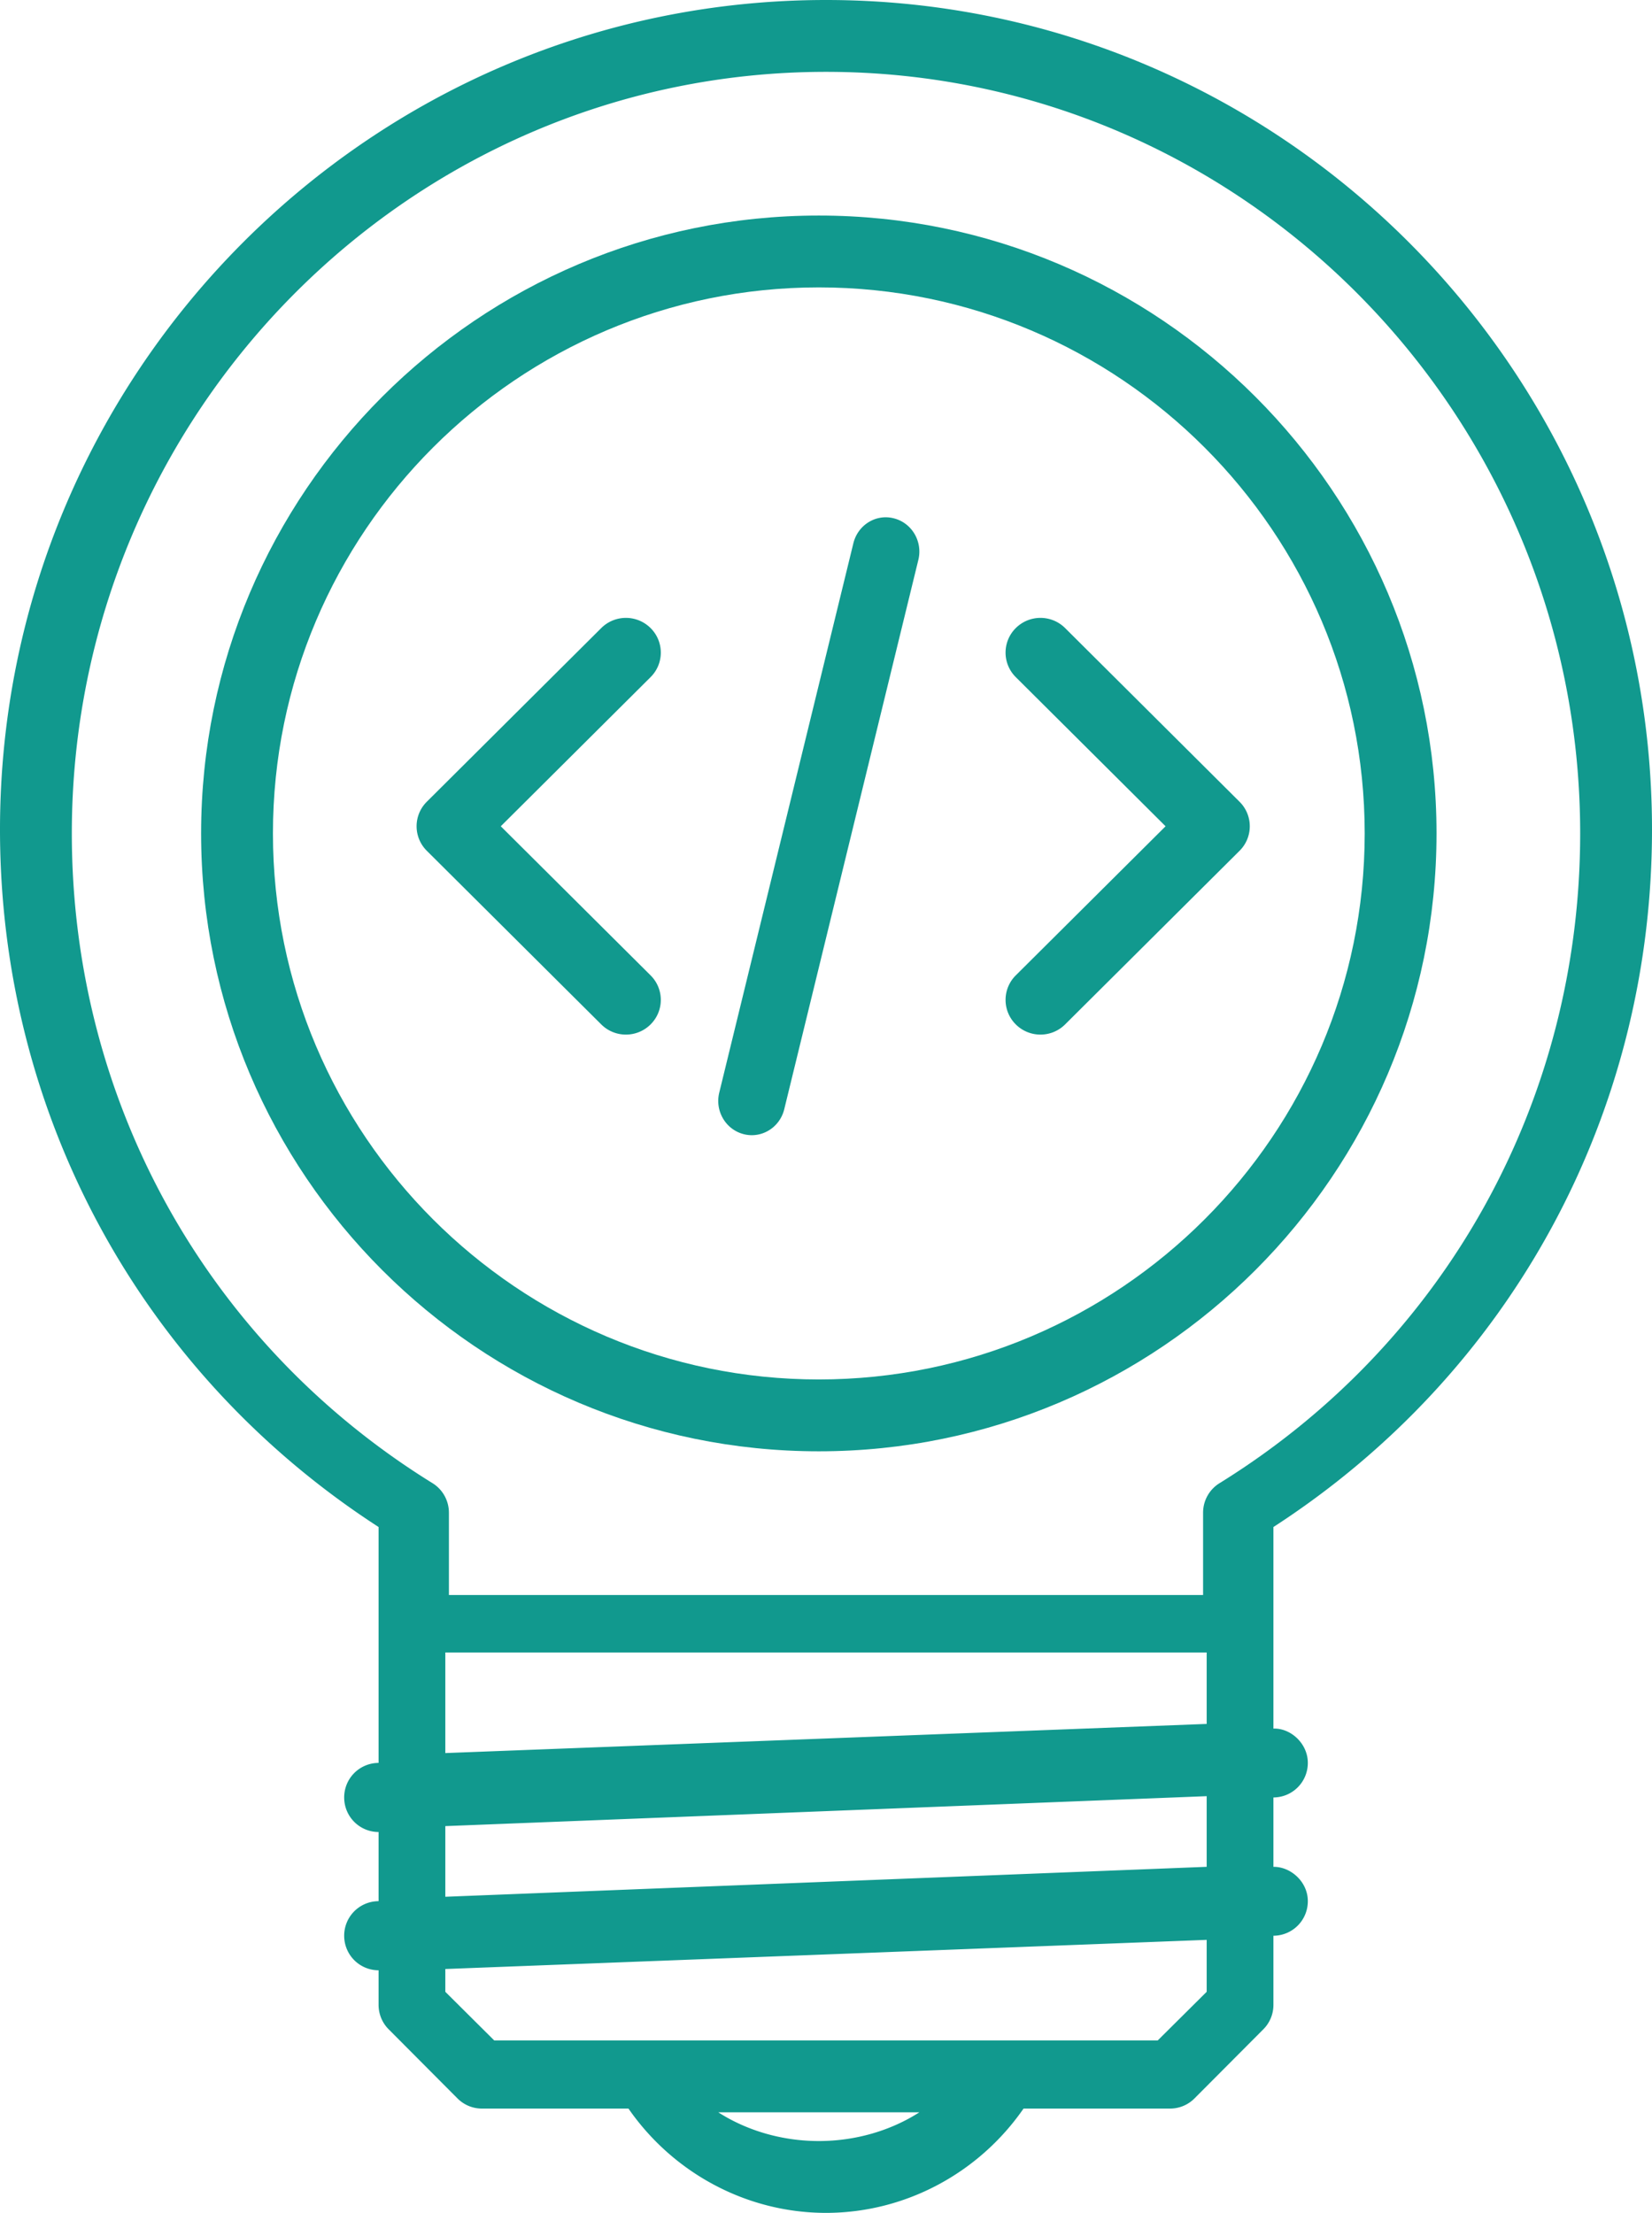
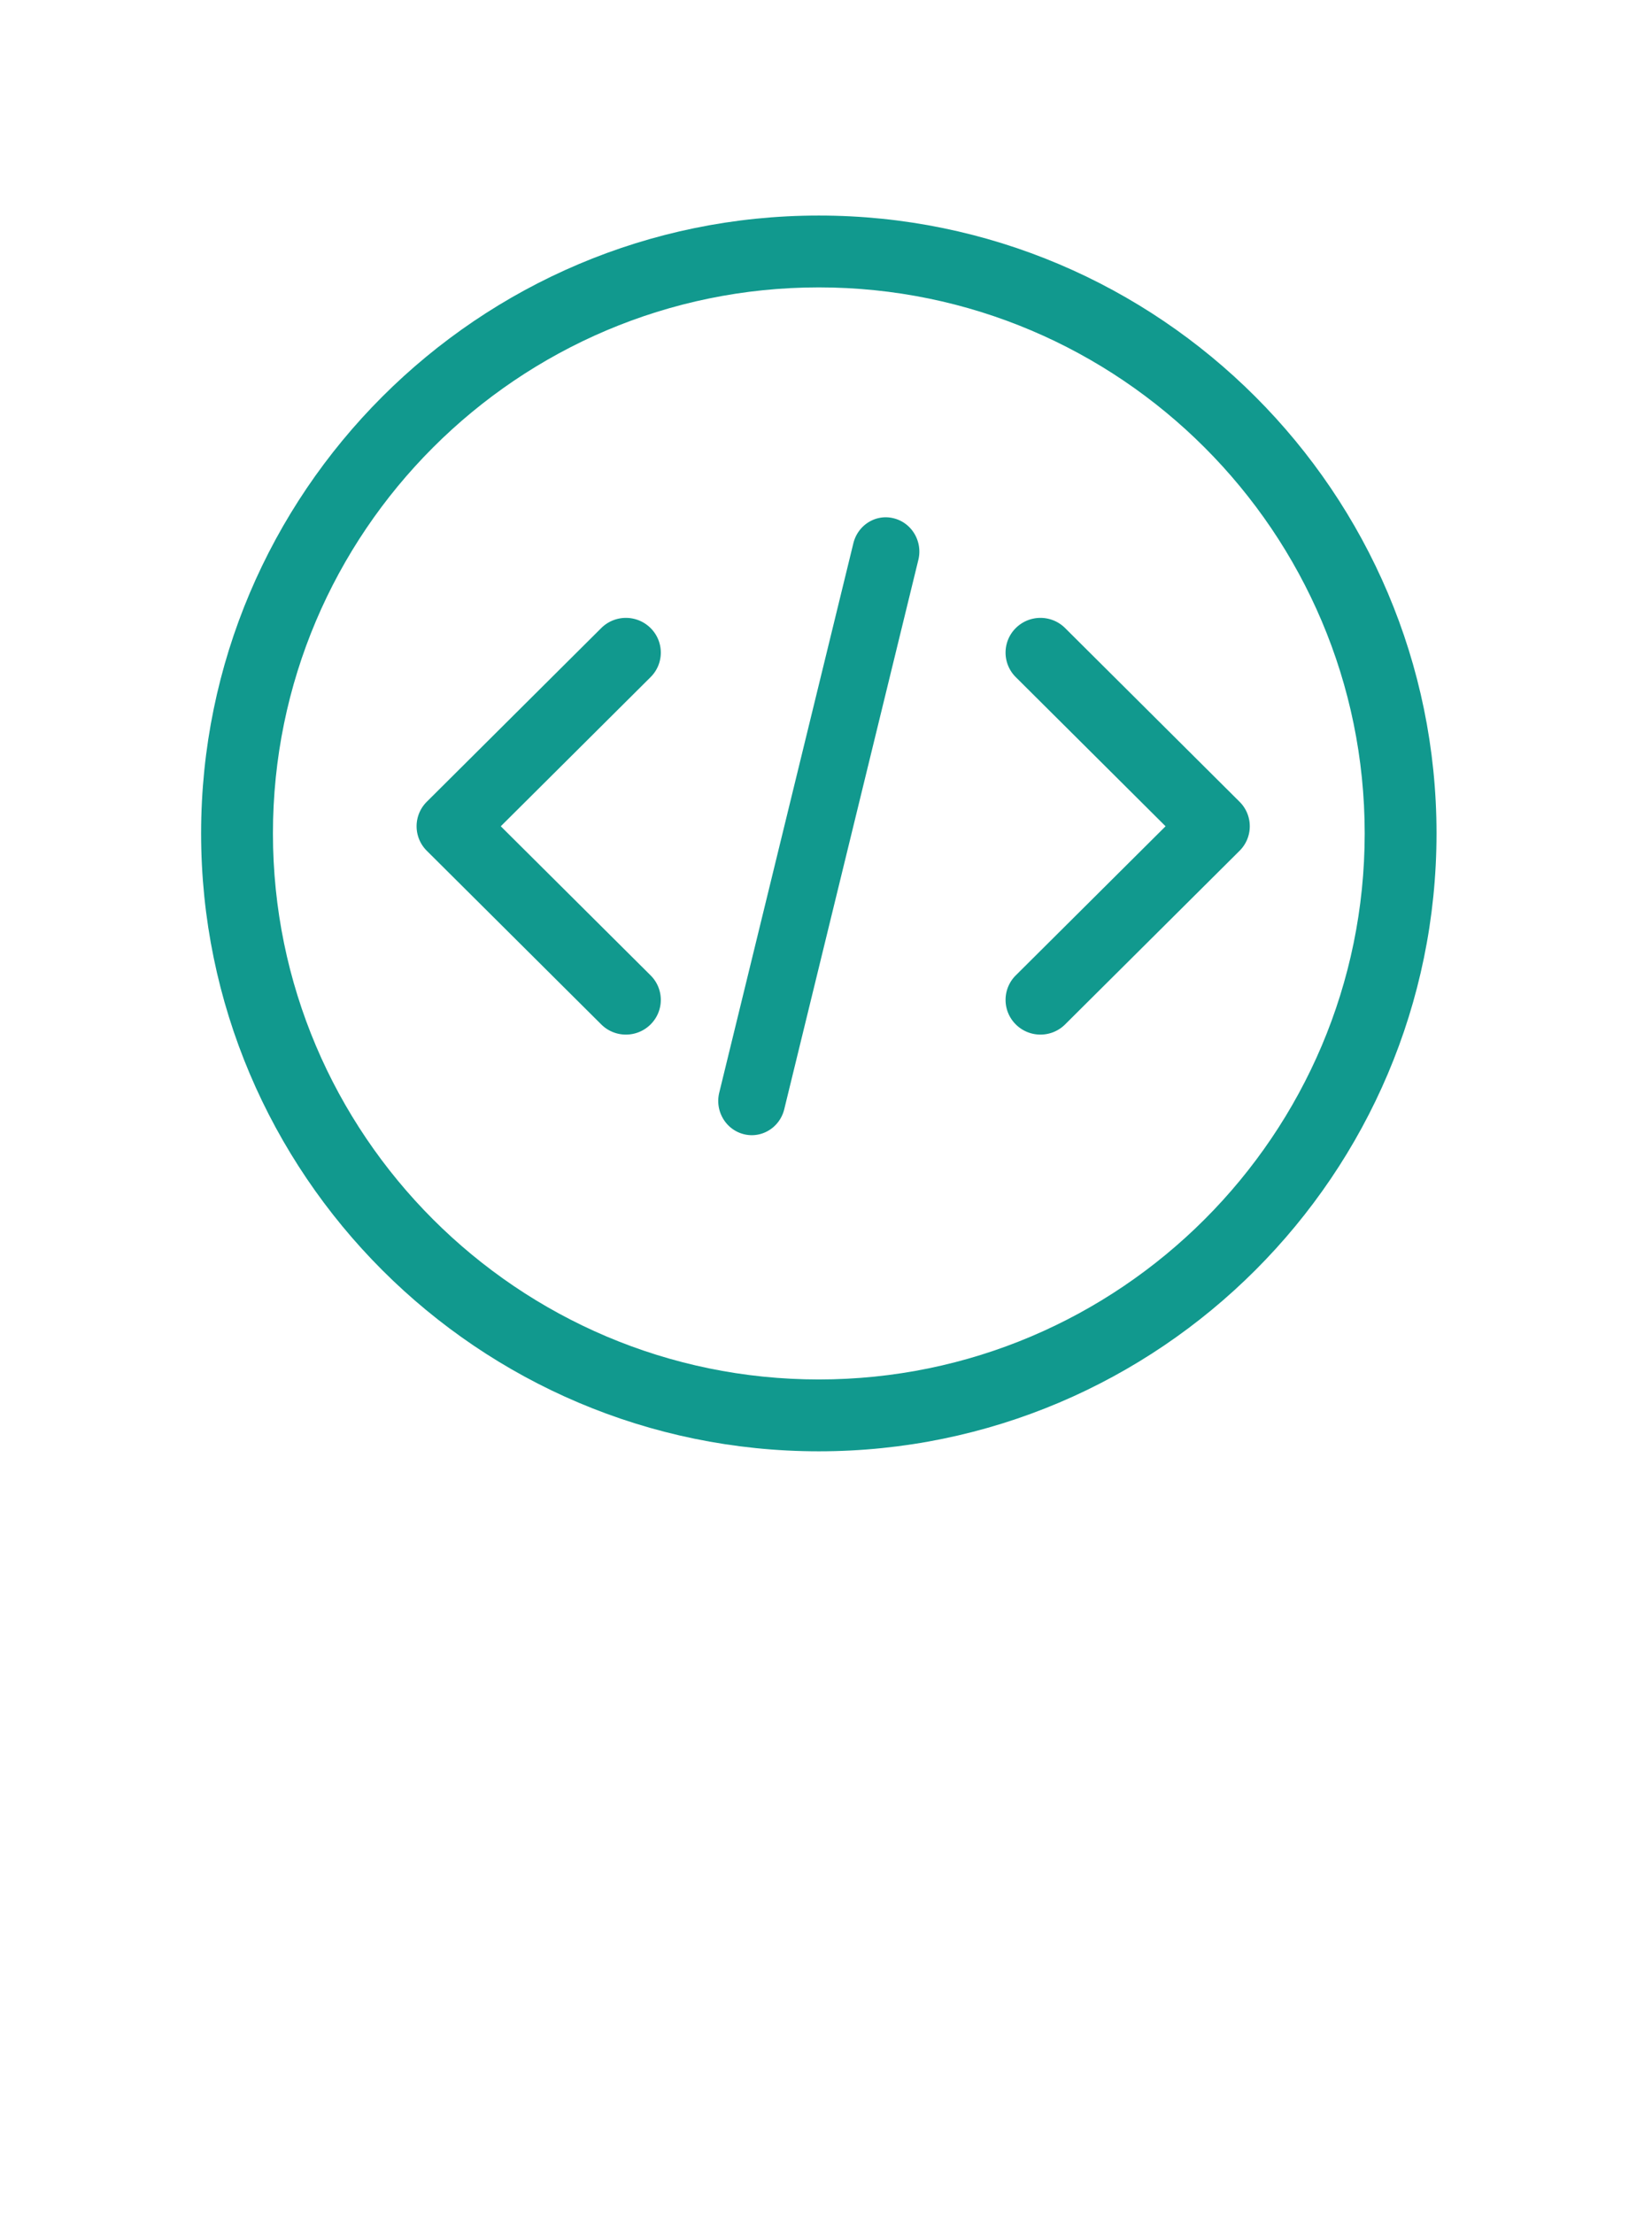
<svg xmlns="http://www.w3.org/2000/svg" width="115" height="154" viewBox="0 0 115 154">
  <g fill="#11998E" fill-rule="evenodd">
-     <path d="M88.646 106.269C105.175 95.573 115 77.532 115 57.734 115 25.9 89.204 0 57.5 0S0 25.9 0 57.734c0 19.795 9.825 37.837 26.354 48.535v16.413l-.09.005a2.4 2.4 0 00-2.303 2.494 2.4 2.4 0 002.39 2.314h.003v4.81l-.09.004a2.4 2.4 0 00-2.303 2.495 2.4 2.4 0 002.39 2.314h.003v2.405c0 .64.252 1.251.702 1.701l4.792 4.811c.45.452 1.056.705 1.694.705h10.206c3.117 4.496 8.244 7.26 13.752 7.26 5.508 0 10.635-2.762 13.752-7.26h10.204c.635 0 1.246-.253 1.694-.705l4.794-4.811a2.4 2.4 0 00.702-1.7v-4.81l.09-.004a2.4 2.4 0 002.303-2.495c-.048-1.296-1.21-2.312-2.393-2.297v-4.826l.09-.005a2.4 2.4 0 002.303-2.494c-.048-1.297-1.21-2.336-2.393-2.297V106.269zM5 58C5 28.775 28.551 5 57.5 5S110 28.775 110 58c0 18.589-9.388 35.49-25.11 45.221a2.411 2.411 0 00-1.14 2.053V111h-52.5v-5.726c0-.839-.432-1.617-1.14-2.055C14.387 93.493 5 76.589 5 58zm26 57h53v4.972L31 122v-7zm26.001 34c-2.562 0-5.012-.727-7.001-2h14c-1.986 1.273-4.437 2-6.999 2zM84 138.614L80.591 142H34.406L31 138.614v-1.586L84 135v3.614zm0-8.697L31 132v-4.917L84 125v4.917z" />
    <path d="M100 58c0-23.71-19.29-43-43-43S14 34.29 14 58s19.29 43 43 43 43-19.29 43-43zm-81 0c0-20.952 17.048-38 38-38s38 17.048 38 38-17.048 38-38 38-38-17.048-38-38z" />
    <path d="M45.288 43.708a2.434 2.434 0 00-3.433 0L29.712 55.794a2.404 2.404 0 000 3.415l12.143 12.083a2.427 2.427 0 001.717.708c.621 0 1.243-.237 1.716-.708.95-.944.95-2.47 0-3.415L34.861 57.502l10.427-10.378c.95-.942.95-2.471 0-3.416zM70.712 71.292a2.427 2.427 0 001.716.708c.622 0 1.243-.237 1.717-.708L86.288 59.21c.95-.944.95-2.47 0-3.415L74.145 43.708a2.434 2.434 0 00-3.433 0 2.404 2.404 0 000 3.416l10.427 10.378-10.427 10.375a2.404 2.404 0 000 3.415zM62.23 36.074c-1.25-.327-2.514.456-2.826 1.738L50.07 76.035c-.315 1.277.446 2.573 1.698 2.893.19.05.38.072.567.072 1.045 0 1.994-.723 2.26-1.81l9.333-38.222c.315-1.277-.446-2.574-1.698-2.894z" />
  </g>
</svg>